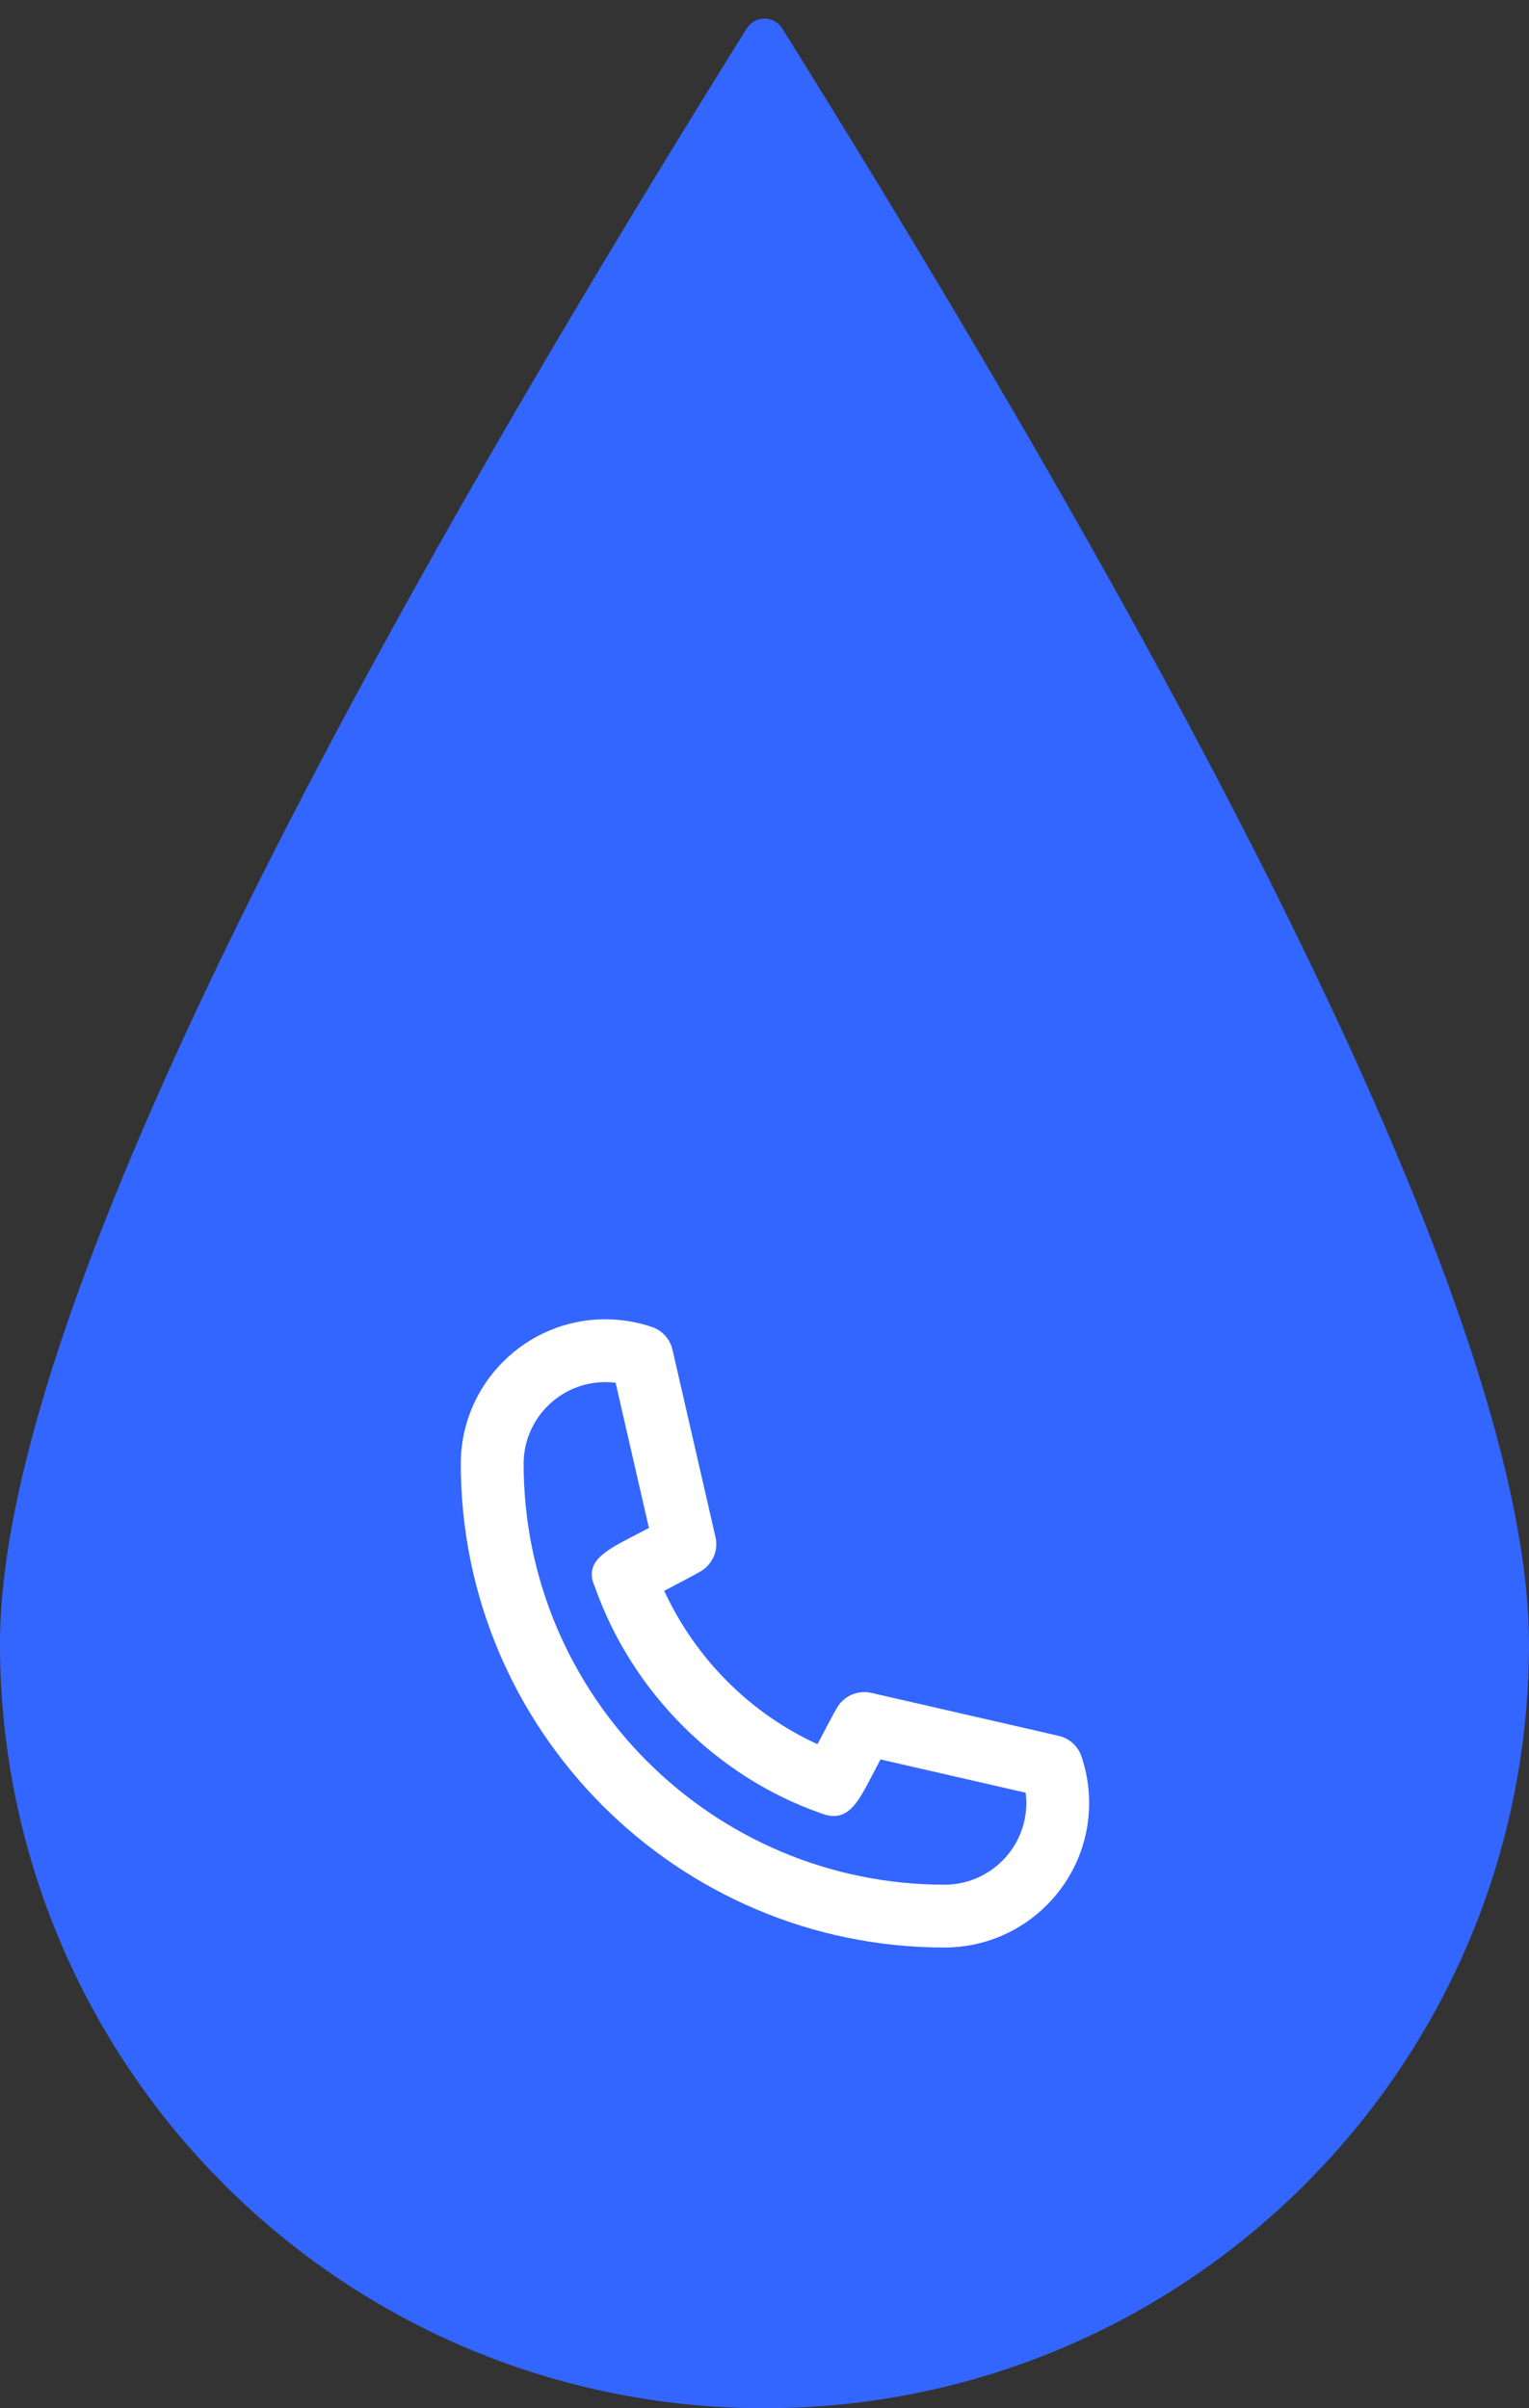
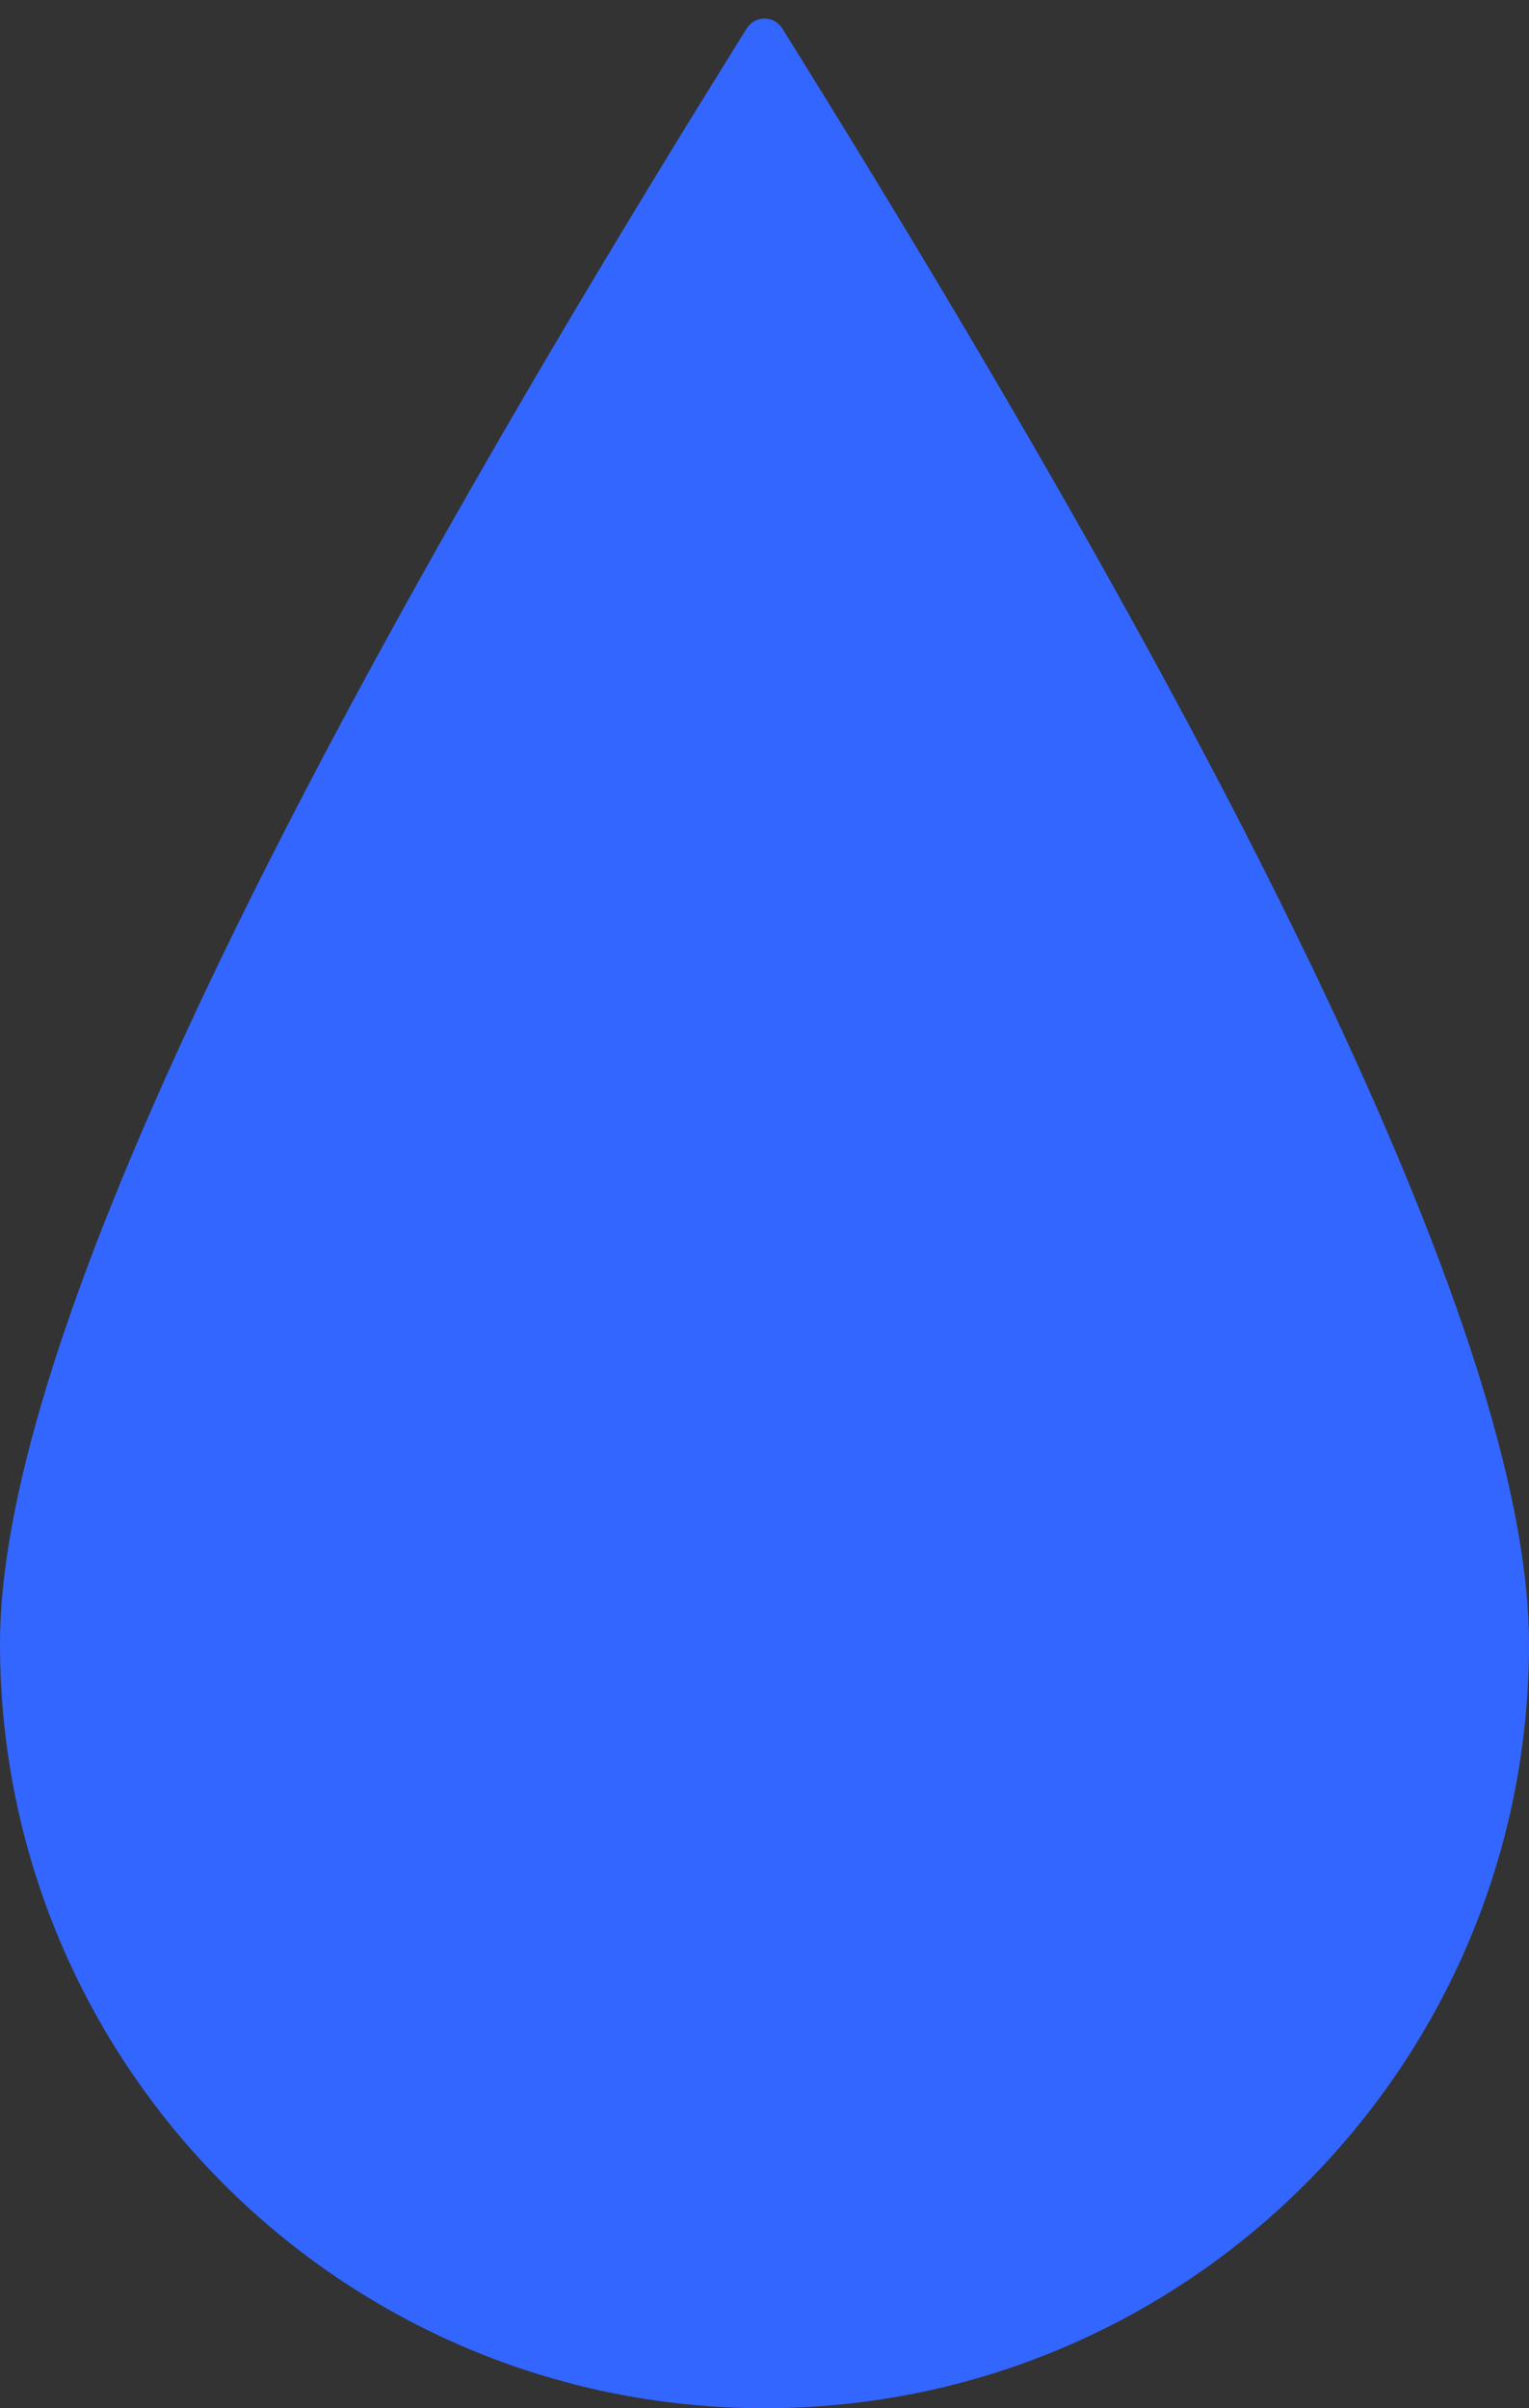
<svg xmlns="http://www.w3.org/2000/svg" xmlns:xlink="http://www.w3.org/1999/xlink" width="73" height="115" viewBox="0 0 73 115">
  <rect x="0" y="0" width="73" height="115" fill="#333333" stroke="none" />
  <defs>
-     <path id="icon-drop-call-a" d="M28.9,66 C26.749,66 25,67.749 25,69.9 C25,80.982 34.017,90 45.1,90 C47.249,90 49,88.251 49,86.1 C49,85.933 48.989,85.77 48.968,85.608 L42.038,84.018 C41.901,84.282 41.749,84.569 41.611,84.835 C40.927,86.141 40.432,87.088 39.169,86.58 C34.21,84.84 30.162,80.79 28.399,75.771 C27.863,74.594 28.884,74.059 30.177,73.385 C30.439,73.246 30.723,73.098 30.982,72.963 L29.392,66.031 C29.226,66.01 29.064,66 28.9,66 M45.1,93 C32.362,93 22,82.638 22,69.9 C22,66.094 25.095,63 28.9,63 C29.29,63 29.675,63.033 30.049,63.097 C30.413,63.156 30.779,63.249 31.137,63.372 C31.624,63.541 31.991,63.951 32.107,64.455 L34.16,73.401 C34.275,73.893 34.132,74.409 33.781,74.775 C33.577,74.988 33.572,74.993 31.712,75.966 C33.218,79.227 35.836,81.835 39.031,83.29 C40.006,81.429 40.012,81.423 40.225,81.219 C40.591,80.868 41.11,80.731 41.599,80.84 L50.547,82.893 C51.049,83.008 51.459,83.374 51.627,83.862 C51.749,84.216 51.843,84.582 51.904,84.959 C51.967,85.329 52,85.713 52,86.1 C52,89.906 48.904,93 45.1,93" />
-   </defs>
+     </defs>
  <g fill="none" fill-rule="evenodd">
    <path fill="#3366ff" fill-rule="nonzero" d="M36.5,115 C56.658,115 73,98.655 73,78.492 C73,65.207 61.116,39.496 37.349,1.359 L37.349,1.359 C37.057,0.89 36.44,0.747 35.971,1.039 C35.841,1.12 35.732,1.229 35.651,1.359 C11.884,39.496 0,65.207 0,78.492 C0,98.655 16.342,115 36.5,115 Z" />
    <use fill="#FFF" fill-rule="nonzero" xlink:href="#icon-drop-call-a" />
  </g>
</svg>